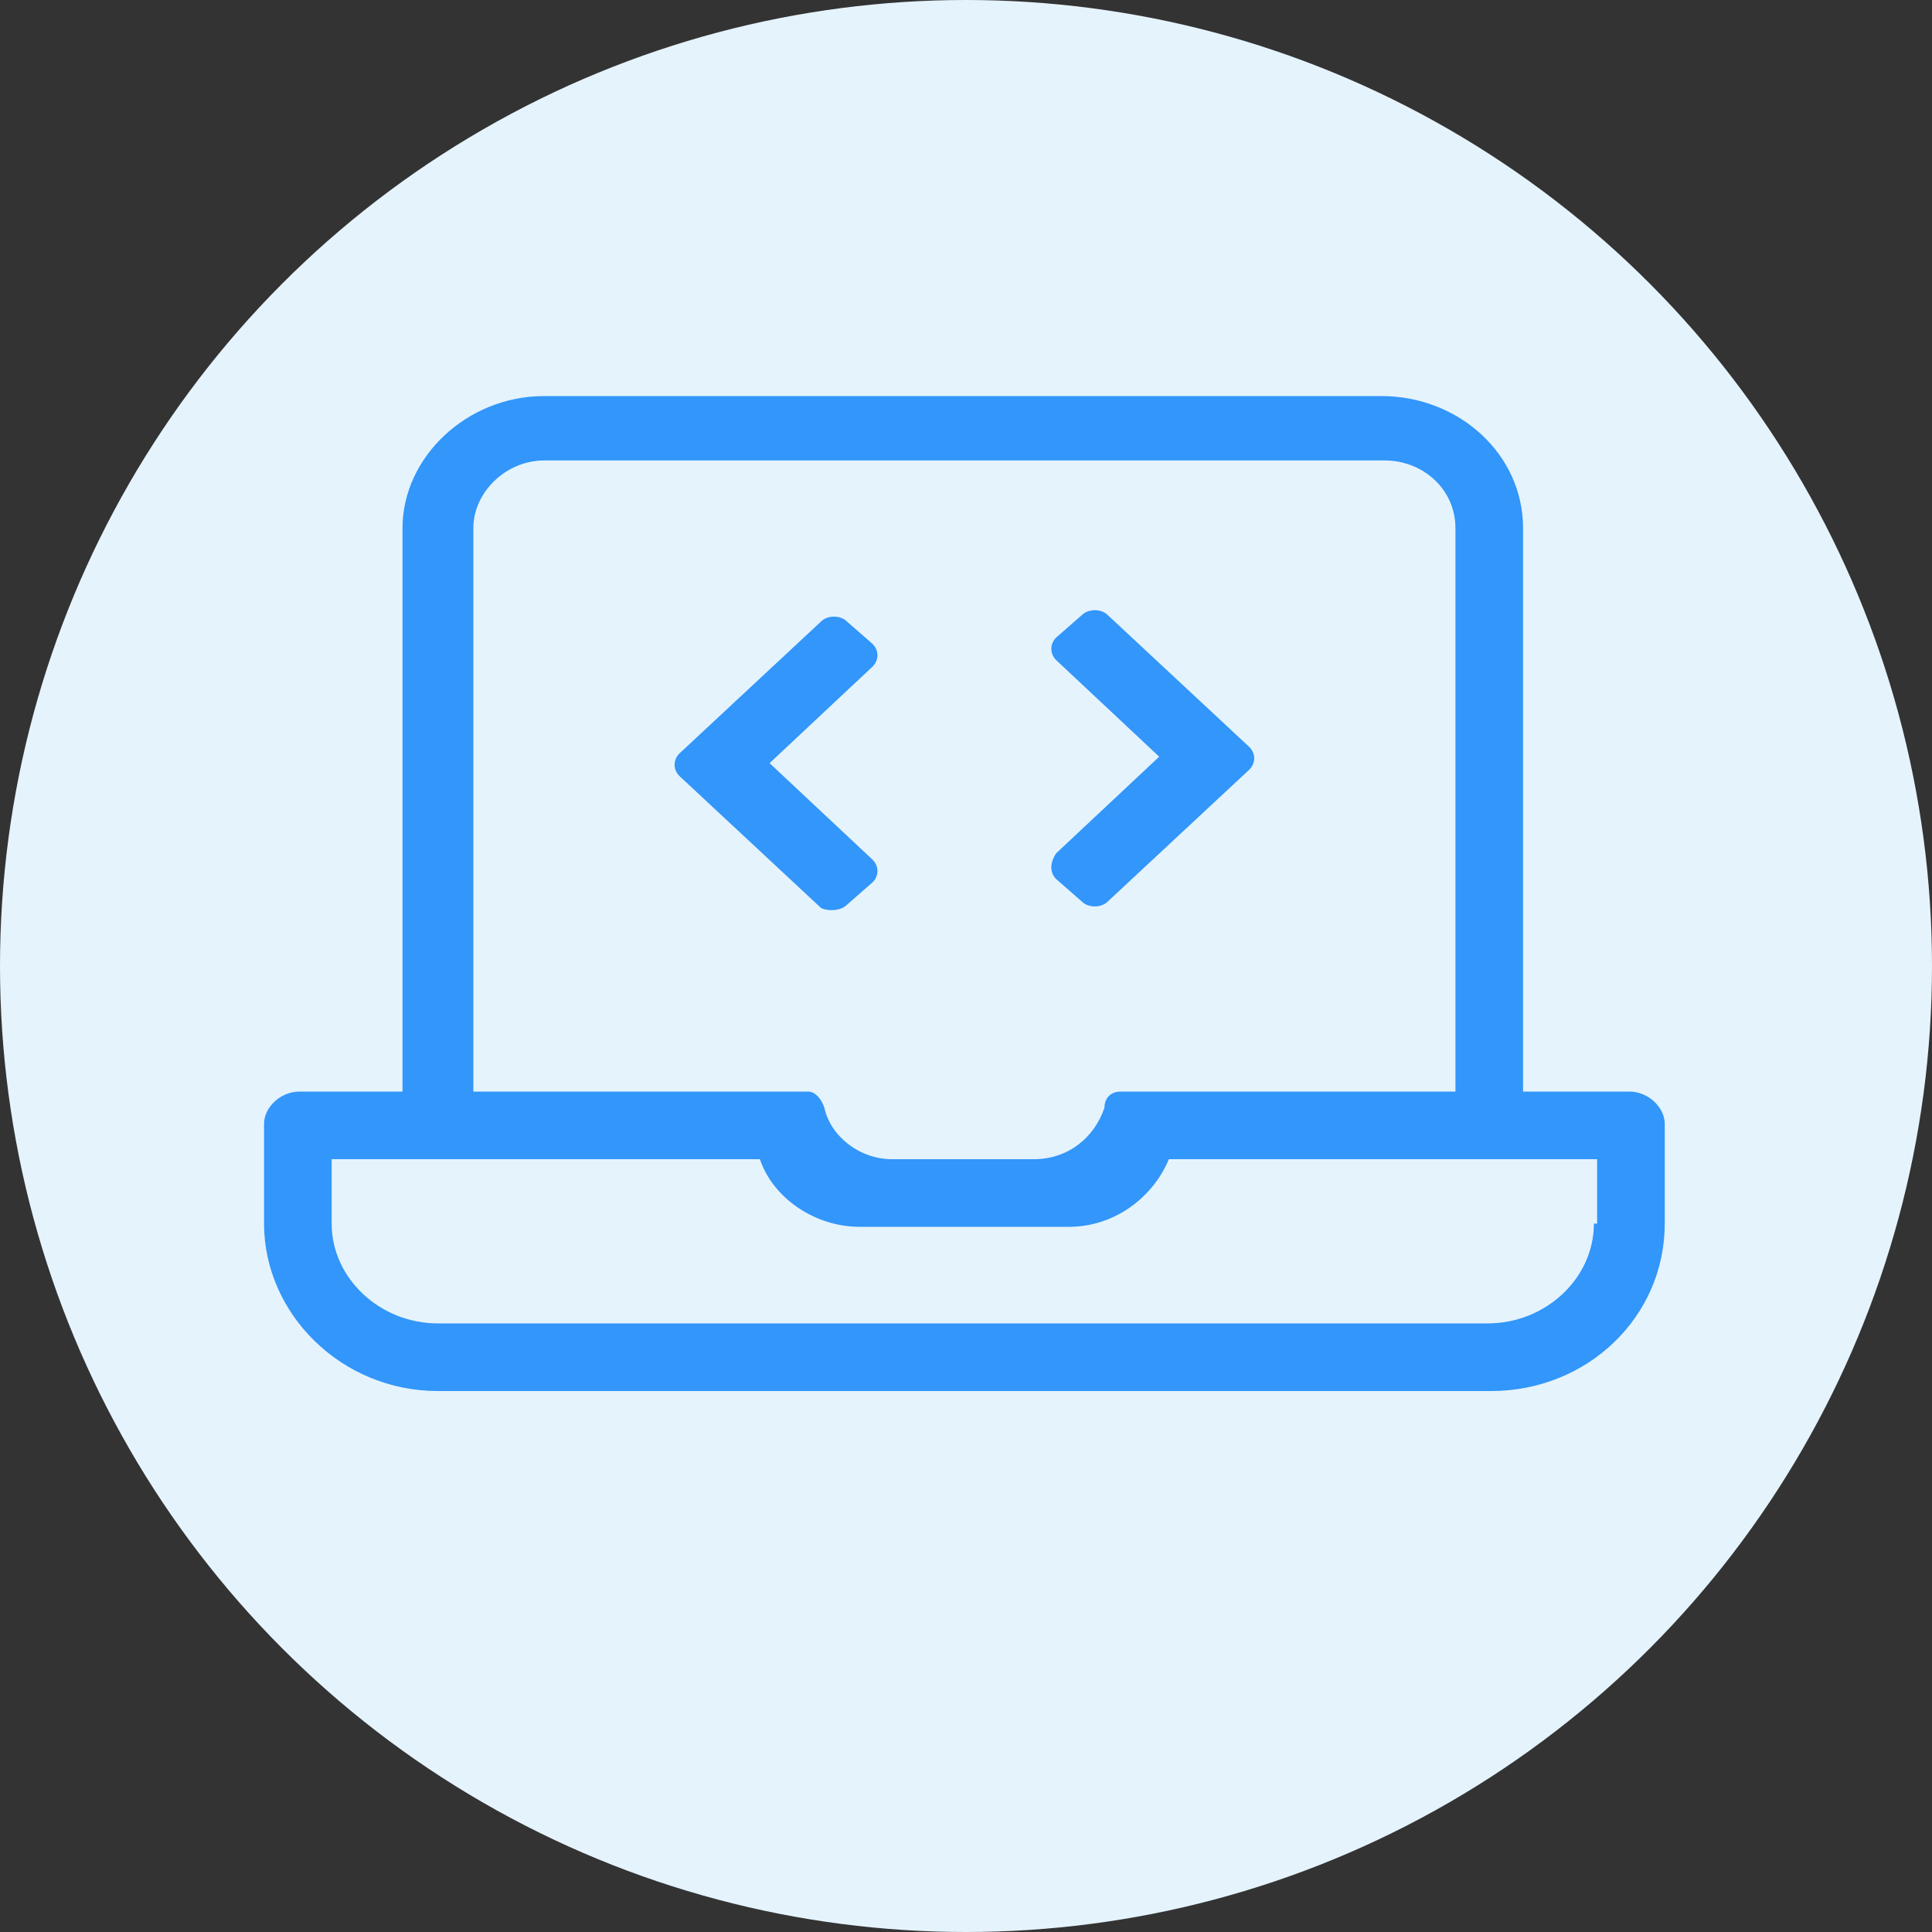
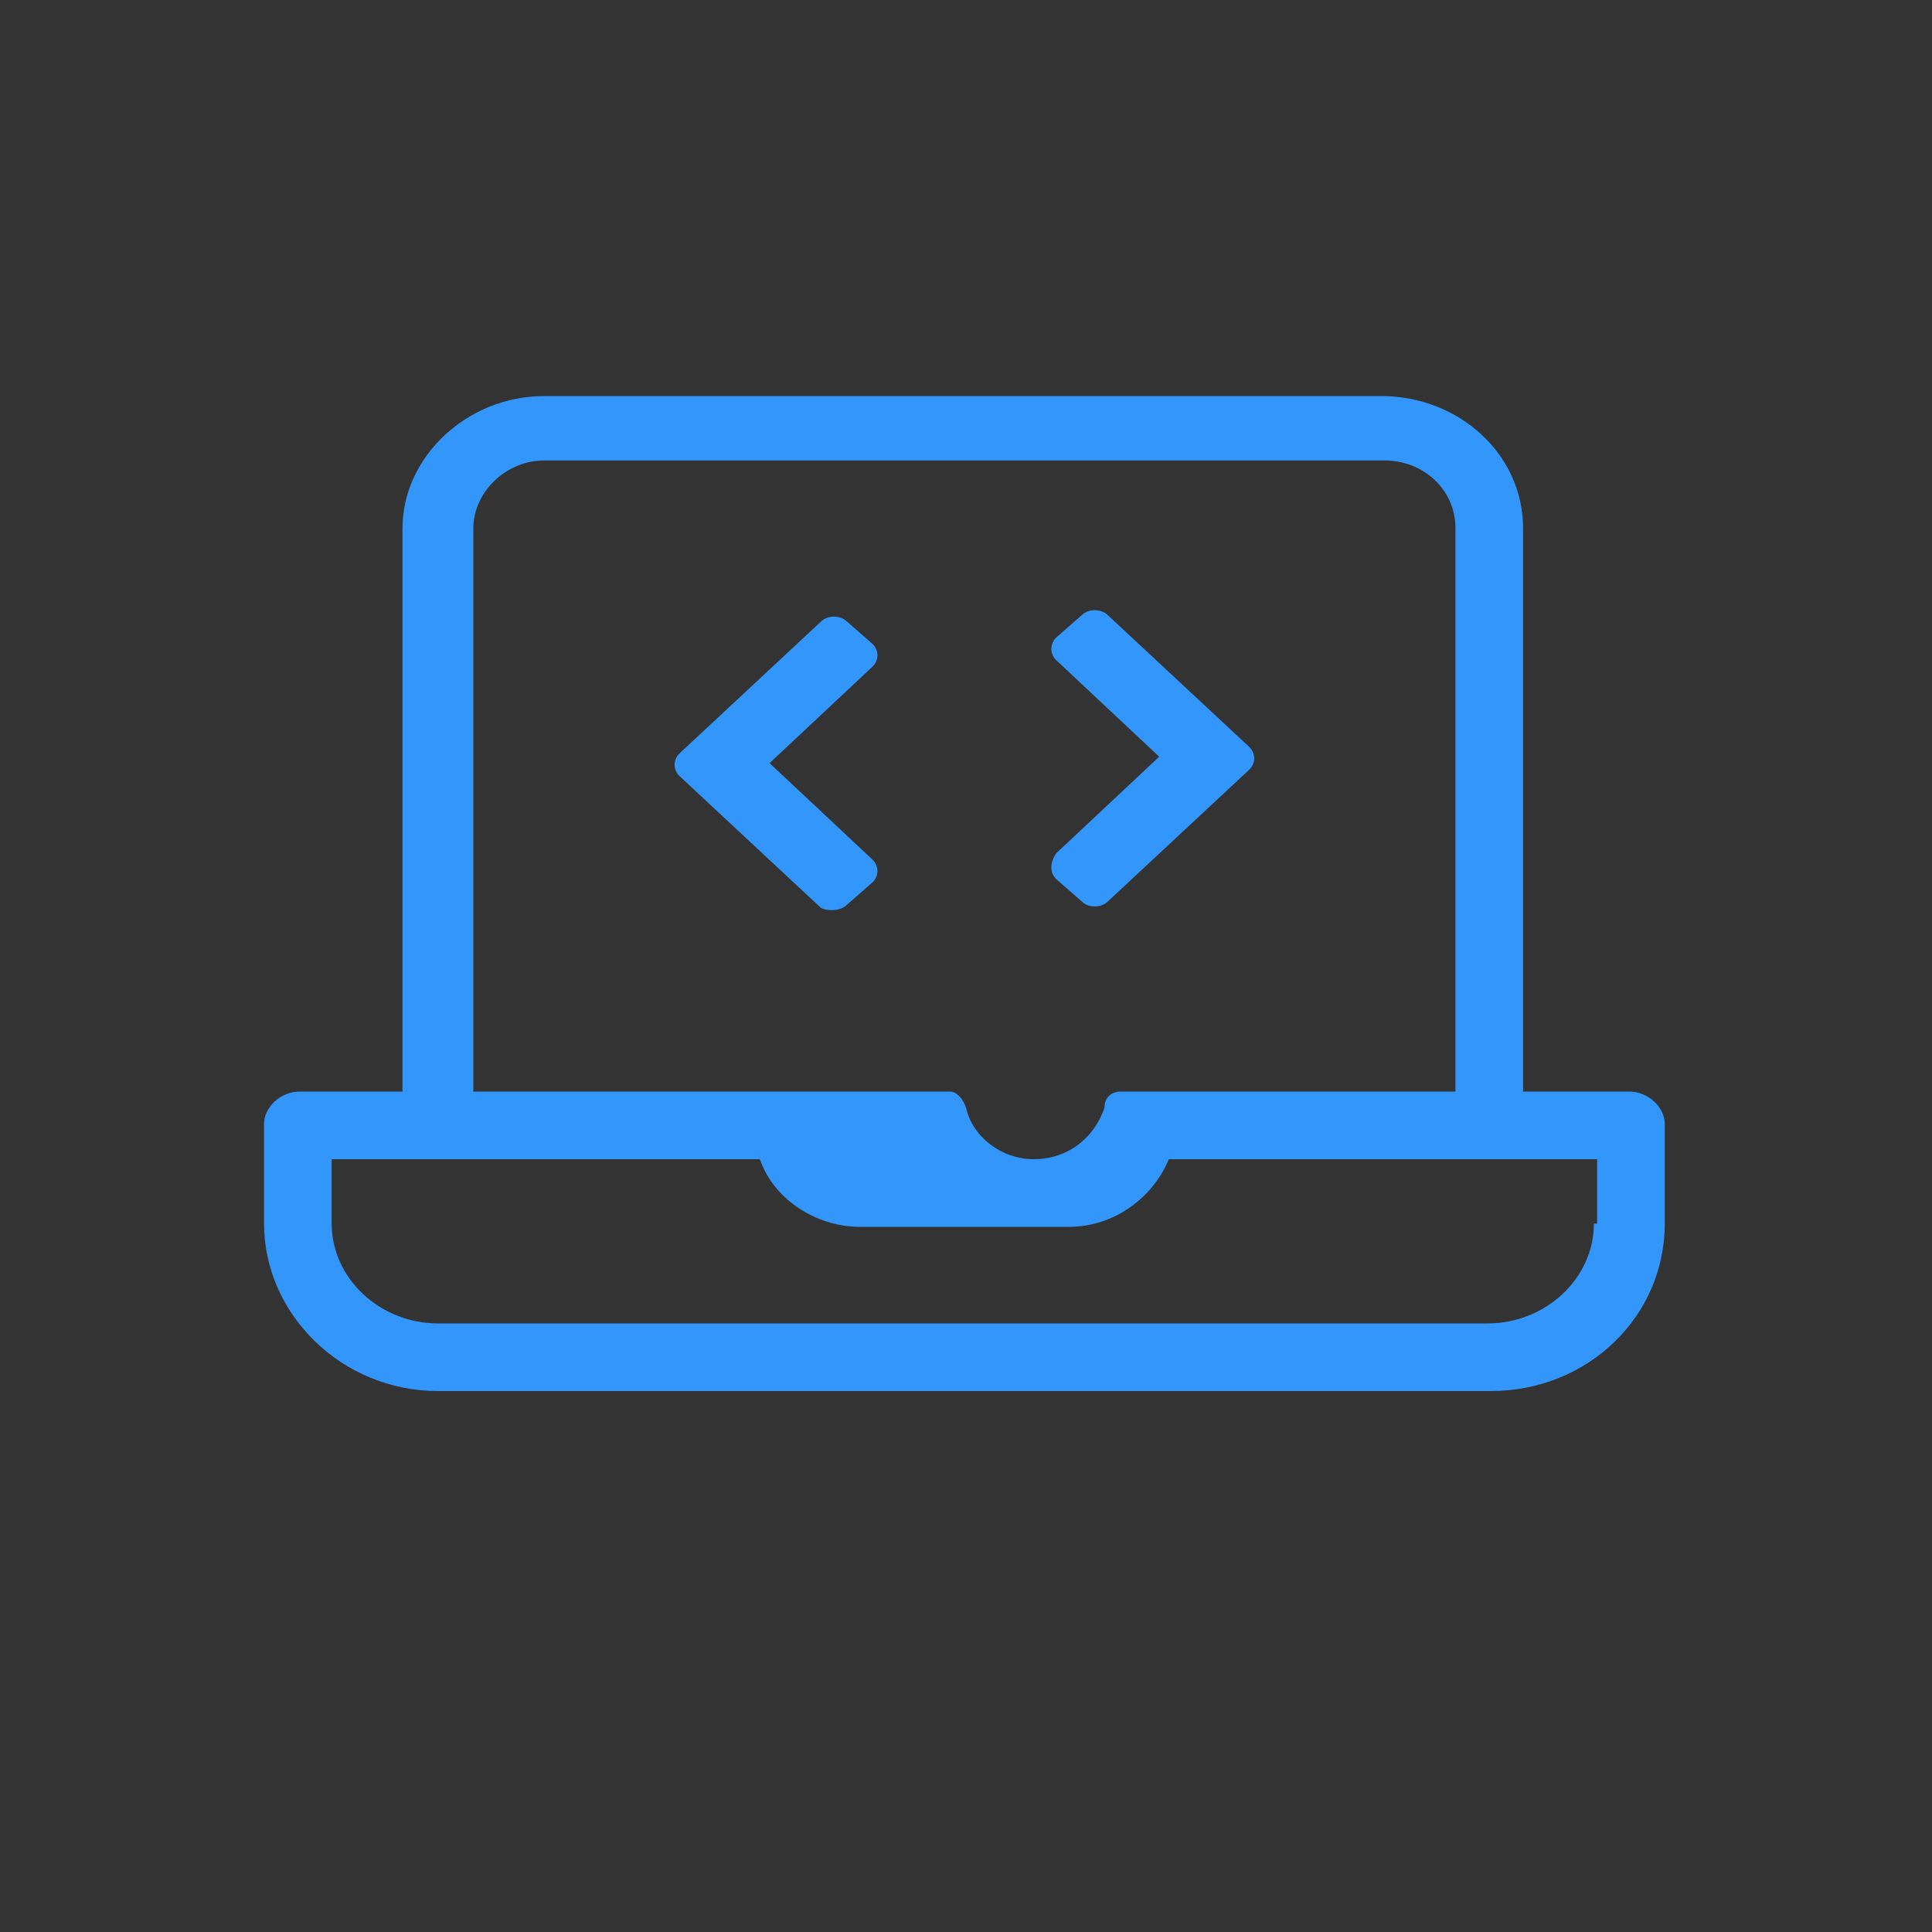
<svg xmlns="http://www.w3.org/2000/svg" version="1.1" id="Layer_1" x="0px" y="0px" viewBox="0 0 60 60" style="enable-background:new 0 0 60 60;" xml:space="preserve">
  <rect x="0" y="0" width="60" height="60" fill="#333333" stroke="none" />
  <style type="text/css">
	.st0{fill:#E5F3FD;}
	.st1{fill:#3296FA;}
</style>
-   <ellipse class="st0" cx="30" cy="30" rx="30" ry="30" />
-   <path class="st1" d="M26.3,28.1l0.8-0.7c0.2-0.2,0.2-0.5,0-0.7l-3.2-3l3.2-3c0.2-0.2,0.2-0.5,0-0.7l-0.8-0.7c-0.2-0.2-0.6-0.2-0.8,0  l-4.4,4.1c-0.2,0.2-0.2,0.5,0,0.7l4.4,4.1C25.7,28.3,26.1,28.3,26.3,28.1z M32.8,27.3l0.8,0.7c0.2,0.2,0.6,0.2,0.8,0l4.4-4.1  c0.2-0.2,0.2-0.5,0-0.7l-4.4-4.1c-0.2-0.2-0.6-0.2-0.8,0l-0.8,0.7c-0.2,0.2-0.2,0.5,0,0.7l3.2,3l-3.2,3  C32.6,26.8,32.6,27.1,32.8,27.3C32.8,27.3,32.8,27.3,32.8,27.3z M50.6,33.9h-3.3V16.4c0-2.3-2-4.1-4.4-4.1H16.9  c-2.4,0-4.4,1.9-4.4,4.1v17.5H9.3c-0.6,0-1.1,0.5-1.1,1V38c0,2.8,2.4,5.2,5.4,5.2h32.7c3,0,5.4-2.3,5.4-5.2v-3.1  C51.7,34.4,51.2,33.9,50.6,33.9z M14.7,16.4c0-1.1,1-2.1,2.2-2.1H43c1.2,0,2.2,0.9,2.2,2.1v17.5H34.8c-0.3,0-0.5,0.2-0.5,0.5  C34,35.3,33.2,36,32.1,36h-4.4c-1,0-1.9-0.7-2.1-1.6c-0.1-0.3-0.3-0.5-0.5-0.5H14.7V16.4z M49.5,38c0,1.7-1.5,3.1-3.3,3.1H13.6  c-1.8,0-3.3-1.4-3.3-3.1V36h13.3c0.4,1.2,1.7,2.1,3.1,2.1h6.5c1.4,0,2.6-0.9,3.1-2.1h13.3V38z" />
+   <path class="st1" d="M26.3,28.1l0.8-0.7c0.2-0.2,0.2-0.5,0-0.7l-3.2-3l3.2-3c0.2-0.2,0.2-0.5,0-0.7l-0.8-0.7c-0.2-0.2-0.6-0.2-0.8,0  l-4.4,4.1c-0.2,0.2-0.2,0.5,0,0.7l4.4,4.1C25.7,28.3,26.1,28.3,26.3,28.1z M32.8,27.3l0.8,0.7c0.2,0.2,0.6,0.2,0.8,0l4.4-4.1  c0.2-0.2,0.2-0.5,0-0.7l-4.4-4.1c-0.2-0.2-0.6-0.2-0.8,0l-0.8,0.7c-0.2,0.2-0.2,0.5,0,0.7l3.2,3l-3.2,3  C32.6,26.8,32.6,27.1,32.8,27.3C32.8,27.3,32.8,27.3,32.8,27.3z M50.6,33.9h-3.3V16.4c0-2.3-2-4.1-4.4-4.1H16.9  c-2.4,0-4.4,1.9-4.4,4.1v17.5H9.3c-0.6,0-1.1,0.5-1.1,1V38c0,2.8,2.4,5.2,5.4,5.2h32.7c3,0,5.4-2.3,5.4-5.2v-3.1  C51.7,34.4,51.2,33.9,50.6,33.9z M14.7,16.4c0-1.1,1-2.1,2.2-2.1H43c1.2,0,2.2,0.9,2.2,2.1v17.5H34.8c-0.3,0-0.5,0.2-0.5,0.5  C34,35.3,33.2,36,32.1,36c-1,0-1.9-0.7-2.1-1.6c-0.1-0.3-0.3-0.5-0.5-0.5H14.7V16.4z M49.5,38c0,1.7-1.5,3.1-3.3,3.1H13.6  c-1.8,0-3.3-1.4-3.3-3.1V36h13.3c0.4,1.2,1.7,2.1,3.1,2.1h6.5c1.4,0,2.6-0.9,3.1-2.1h13.3V38z" />
</svg>